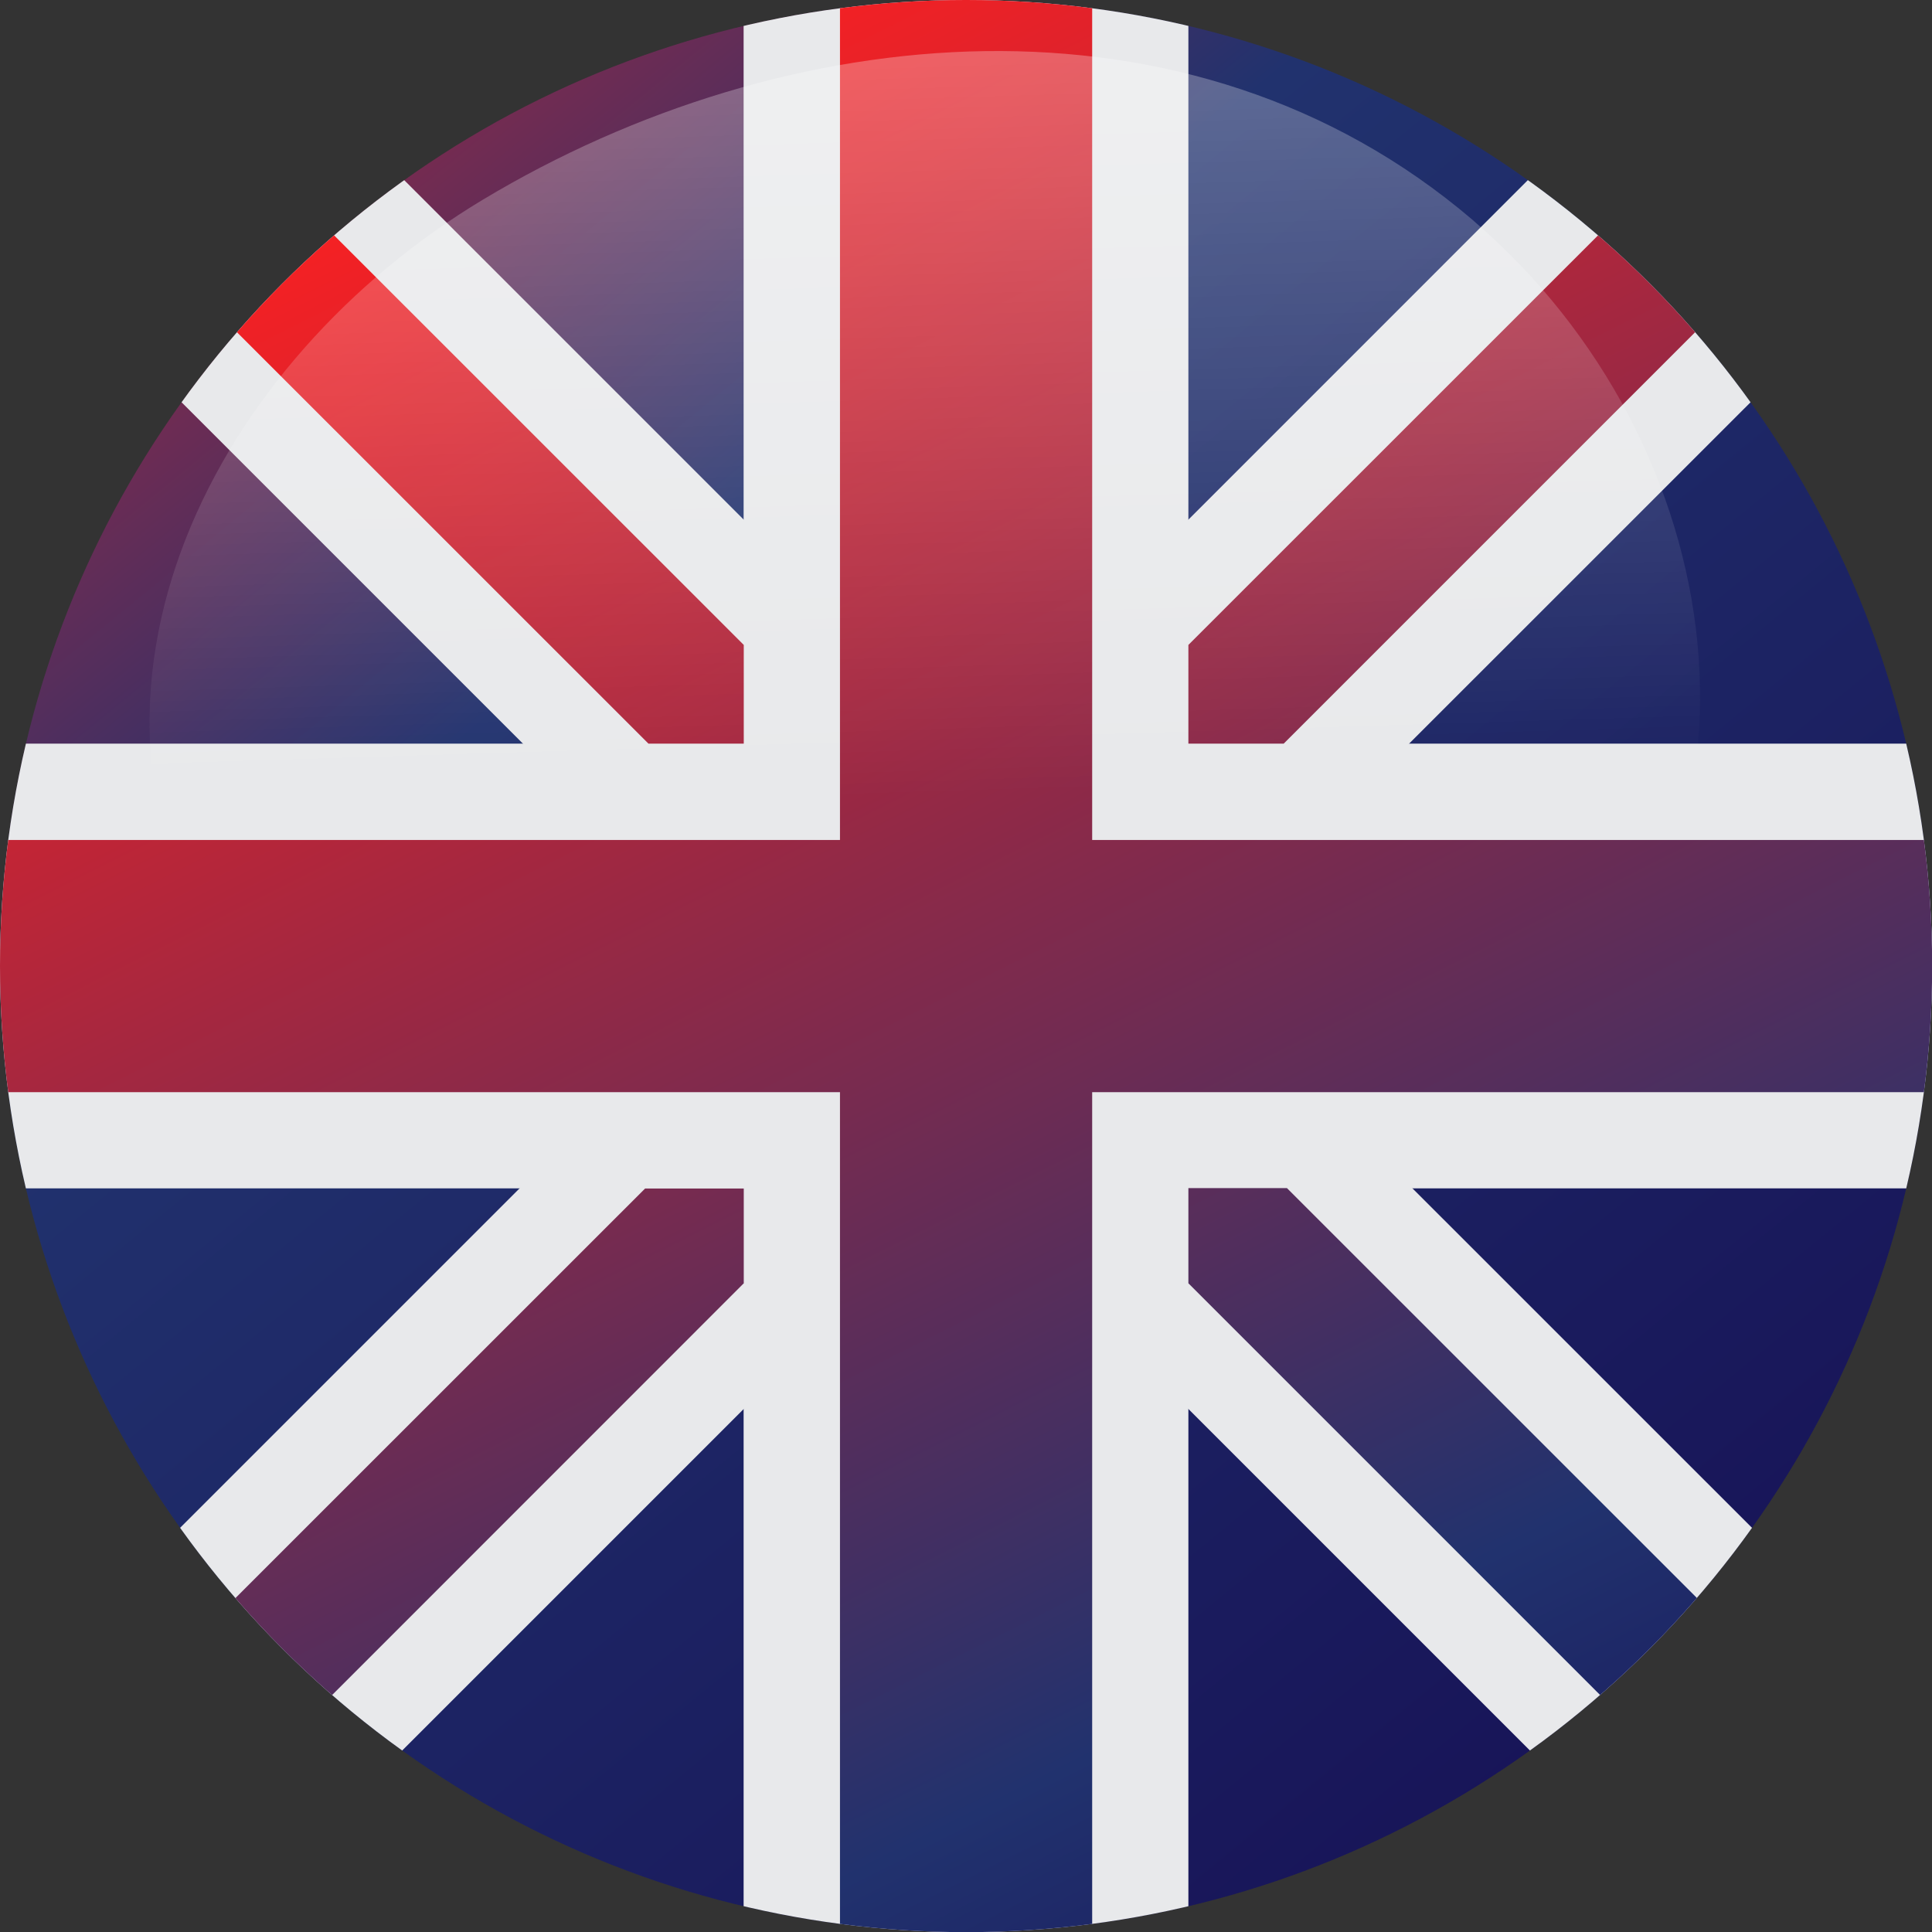
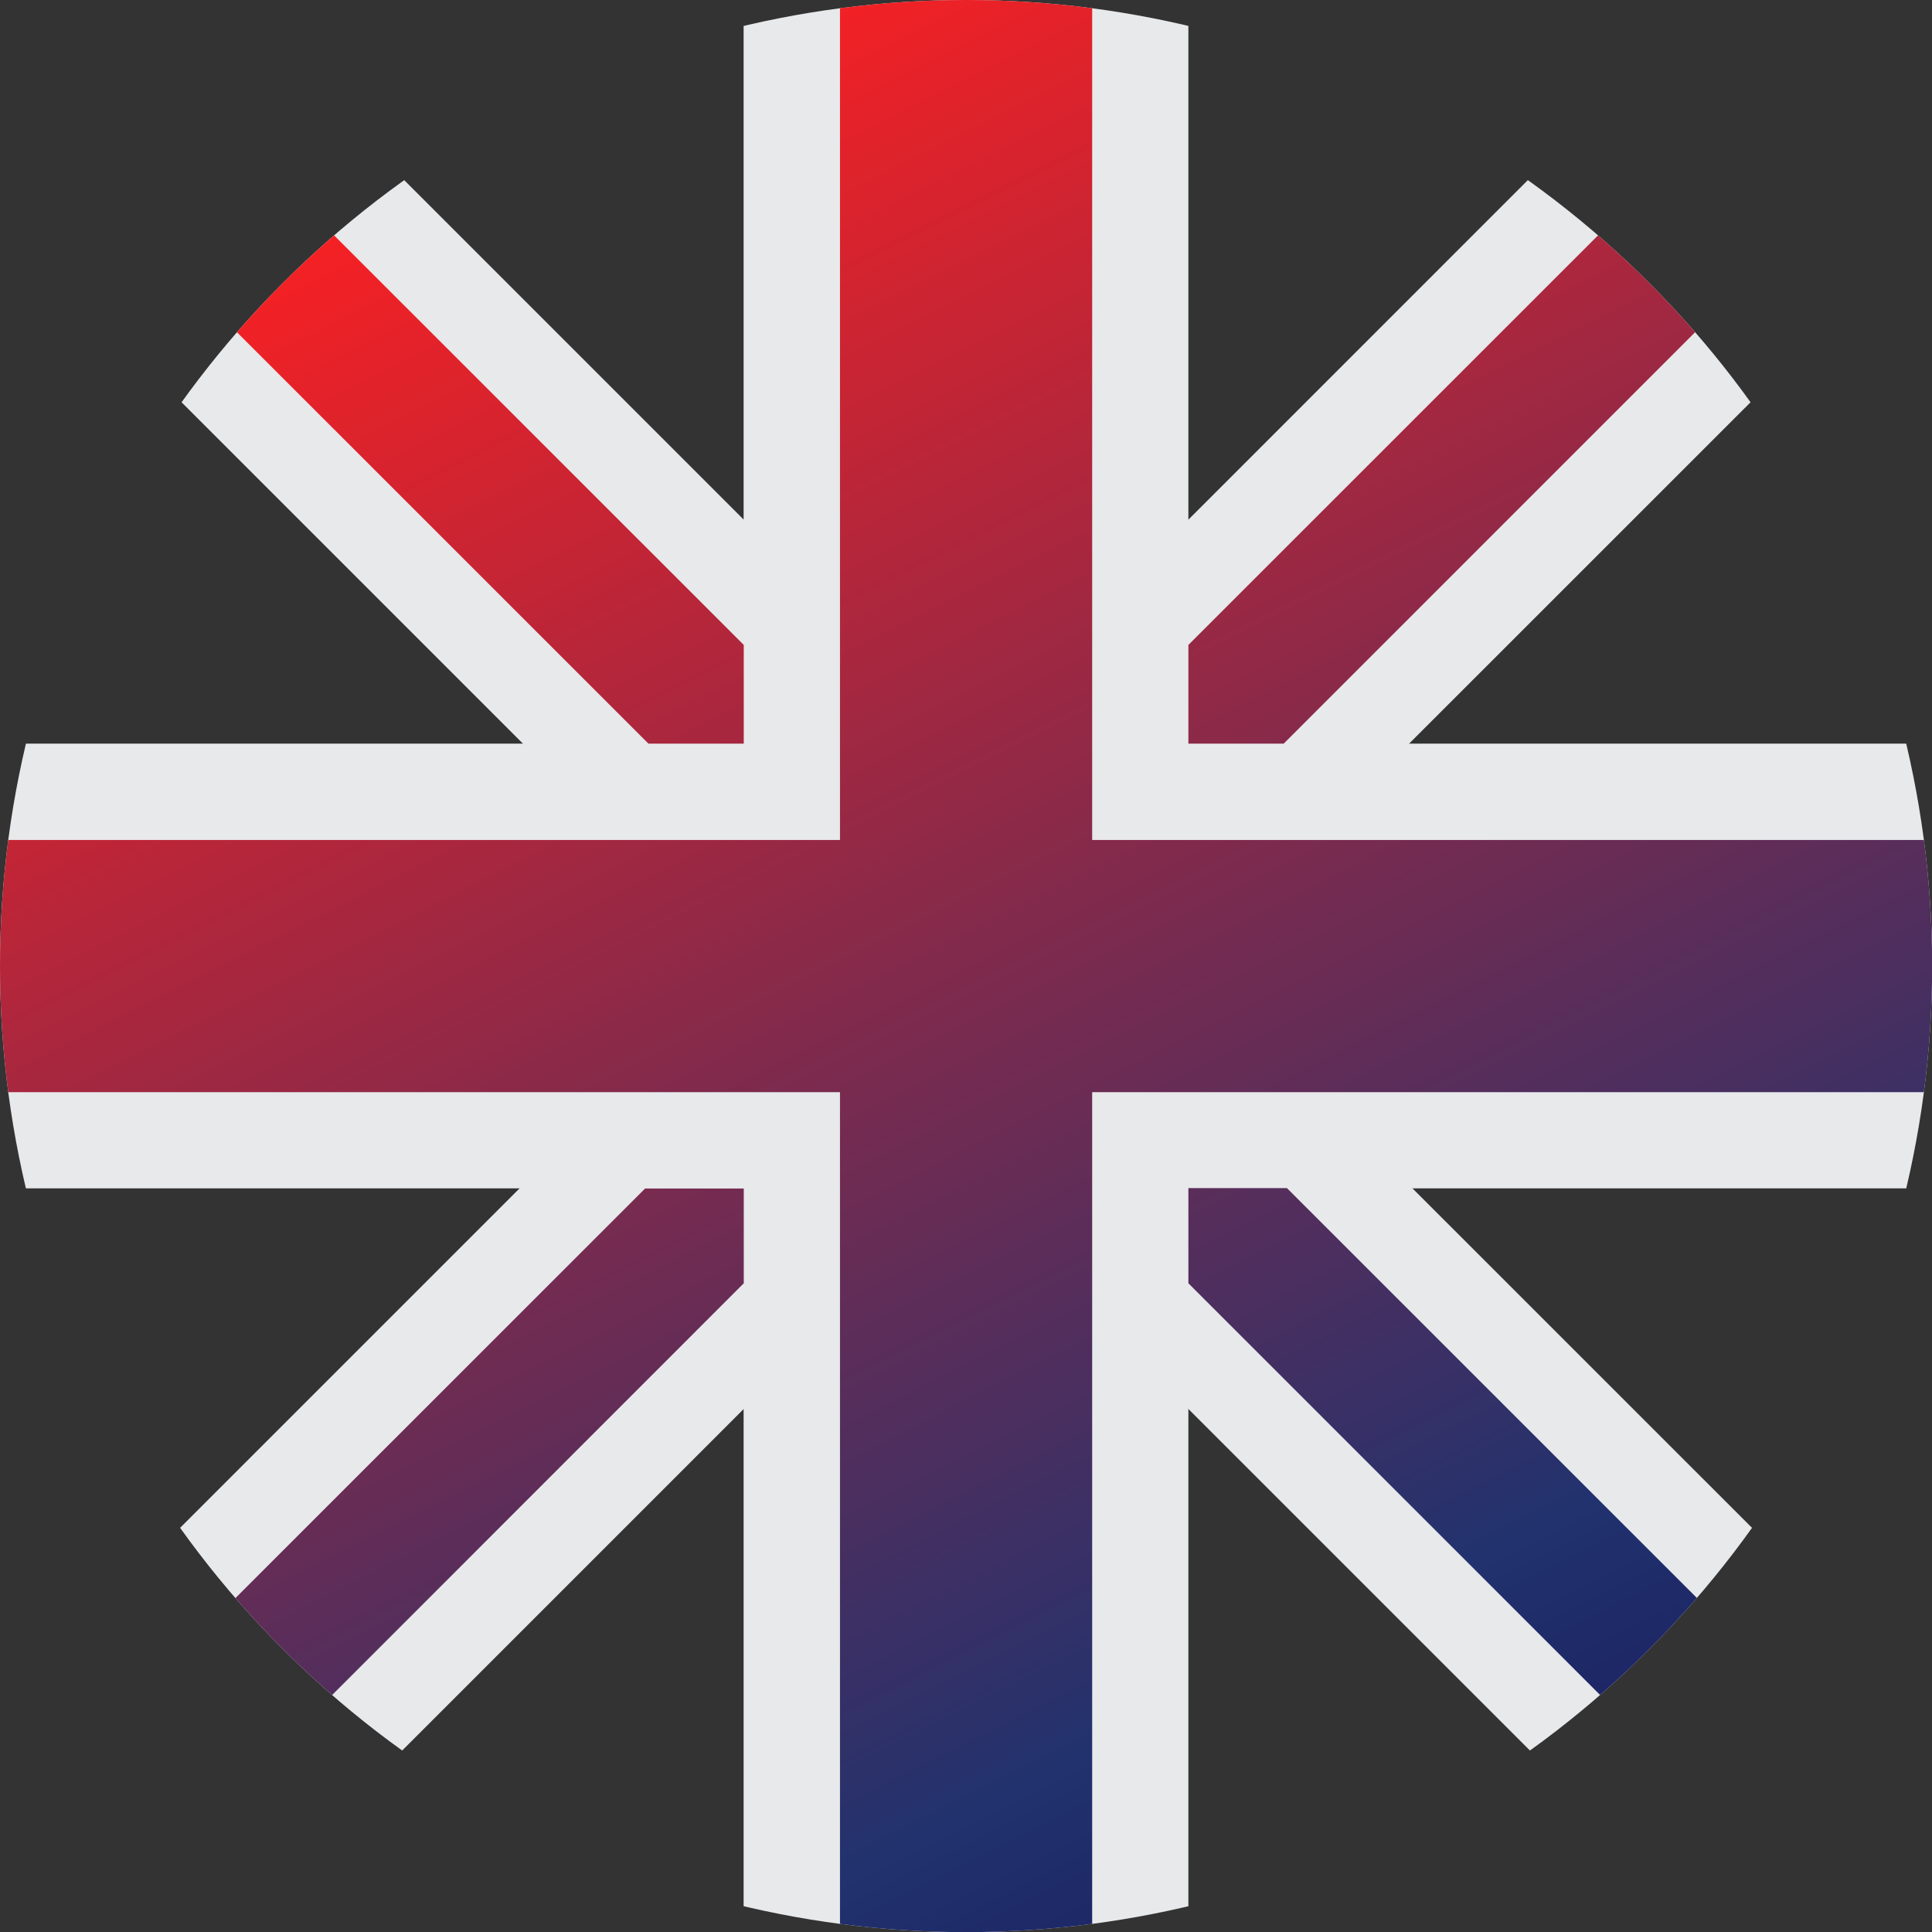
<svg xmlns="http://www.w3.org/2000/svg" xmlns:xlink="http://www.w3.org/1999/xlink" id="Layer_2" viewBox="0 0 132.53 132.53">
  <rect x="0" y="0" width="132.53" height="132.53" fill="#333333" stroke="none" />
  <defs>
    <style>
            .cls-1{fill:url(#linear-gradient-2);}.cls-1,.cls-2,.cls-3{fill-rule:evenodd;}.cls-4{clip-path:url(#clippath);}.cls-5{fill:none;}.cls-6{fill:url(#linear-gradient-4);opacity:.5;}.cls-7{fill:url(#linear-gradient);}.cls-2{fill:#e8e9eb;}.cls-3{fill:url(#linear-gradient-3);}
        </style>
    <clipPath id="clippath">
      <circle class="cls-5" cx="66.27" cy="66.27" r="66.27" />
    </clipPath>
    <linearGradient id="linear-gradient" x1="-11.17" y1="-28.39" x2="128.72" y2="142.61" gradientUnits="userSpaceOnUse">
      <stop offset=".01" stop-color="#ff2020" />
      <stop offset=".4" stop-color="#21326e" />
      <stop offset="1" stop-color="#150c52" />
    </linearGradient>
    <linearGradient id="linear-gradient-2" x1="33.81" y1="1.73" x2="128.61" y2="190.23" gradientUnits="userSpaceOnUse">
      <stop offset=".01" stop-color="#ff2020" />
      <stop offset=".59" stop-color="#21326e" />
      <stop offset=".64" stop-color="#1e2867" />
      <stop offset=".74" stop-color="#18185b" />
      <stop offset=".85" stop-color="#150f54" />
      <stop offset="1" stop-color="#150c52" />
    </linearGradient>
    <linearGradient id="linear-gradient-3" x1="33.81" y1="1.73" x2="128.61" y2="190.23" xlink:href="#linear-gradient-2" />
    <linearGradient id="linear-gradient-4" x1="-1527.21" y1="-2835.68" x2="-1492.42" y2="-2915.57" gradientTransform="translate(-2627.5 -2018.66) rotate(152.07) scale(.94 1.06)" gradientUnits="userSpaceOnUse">
      <stop offset="0" stop-color="#fff" />
      <stop offset=".87" stop-color="#fff" stop-opacity=".13" />
      <stop offset="1" stop-color="#fff" stop-opacity="0" />
    </linearGradient>
  </defs>
  <g id="OBJECTS">
    <g class="cls-4">
-       <rect class="cls-7" x="-.97" y="-.85" width="134.48" height="134.22" />
      <polygon class="cls-2" points="14.52 -.85 66.27 50.9 118.01 -.85 133.51 -.85 133.51 14.17 81.52 66.15 133.51 118.13 133.51 133.38 118.25 133.38 66.27 81.4 14.29 133.38 -.97 133.38 -.97 118.13 51.01 66.15 -.97 14.17 -.97 -.85 14.52 -.85" />
      <polygon class="cls-2" points="51.01 -.85 81.52 -.85 81.52 51.01 133.38 51.01 133.38 81.52 81.52 81.52 81.52 133.38 51.01 133.38 51.01 81.52 -.85 81.52 -.85 51.01 51.01 51.01 51.01 -.85" />
      <path class="cls-1" d="m5.92-.85l45.1,45.09v6.77h-6.54L-.97,5.57V-.85h6.89Zm75.6,45.09L126.62-.85h6.89v6.41l-45.45,45.45h-6.54v-6.77h0Zm6.77,37.27l45.22,45.21v6.64h-6.66l-45.33-45.33v-6.53h6.77Zm-37.28,6.53L5.68,133.38H-.97v-6.64l45.22-45.21h6.77v6.53Z" />
      <polygon class="cls-3" points="57.62 -2.75 74.92 -2.75 74.92 57.62 138.6 57.62 138.6 74.92 74.92 74.92 74.92 135.29 57.62 135.29 57.62 74.92 -6.06 74.92 -6.06 57.62 57.62 57.62 57.62 -2.75" />
    </g>
-     <path class="cls-6" d="m104.26,18.16c-1.04-1.08-2.13-2.11-3.25-3.08C81.59-1.49,53.85,1.25,33.12,13.7,14.91,24.64,2.83,47.12,15.47,67.02c9.61,15.14,27.17,21.53,44.55,20.8,14.22-.6,30.05-3.4,41.9-11.77,20.08-14.17,18.33-41.22,2.34-57.9Z" />
  </g>
</svg>